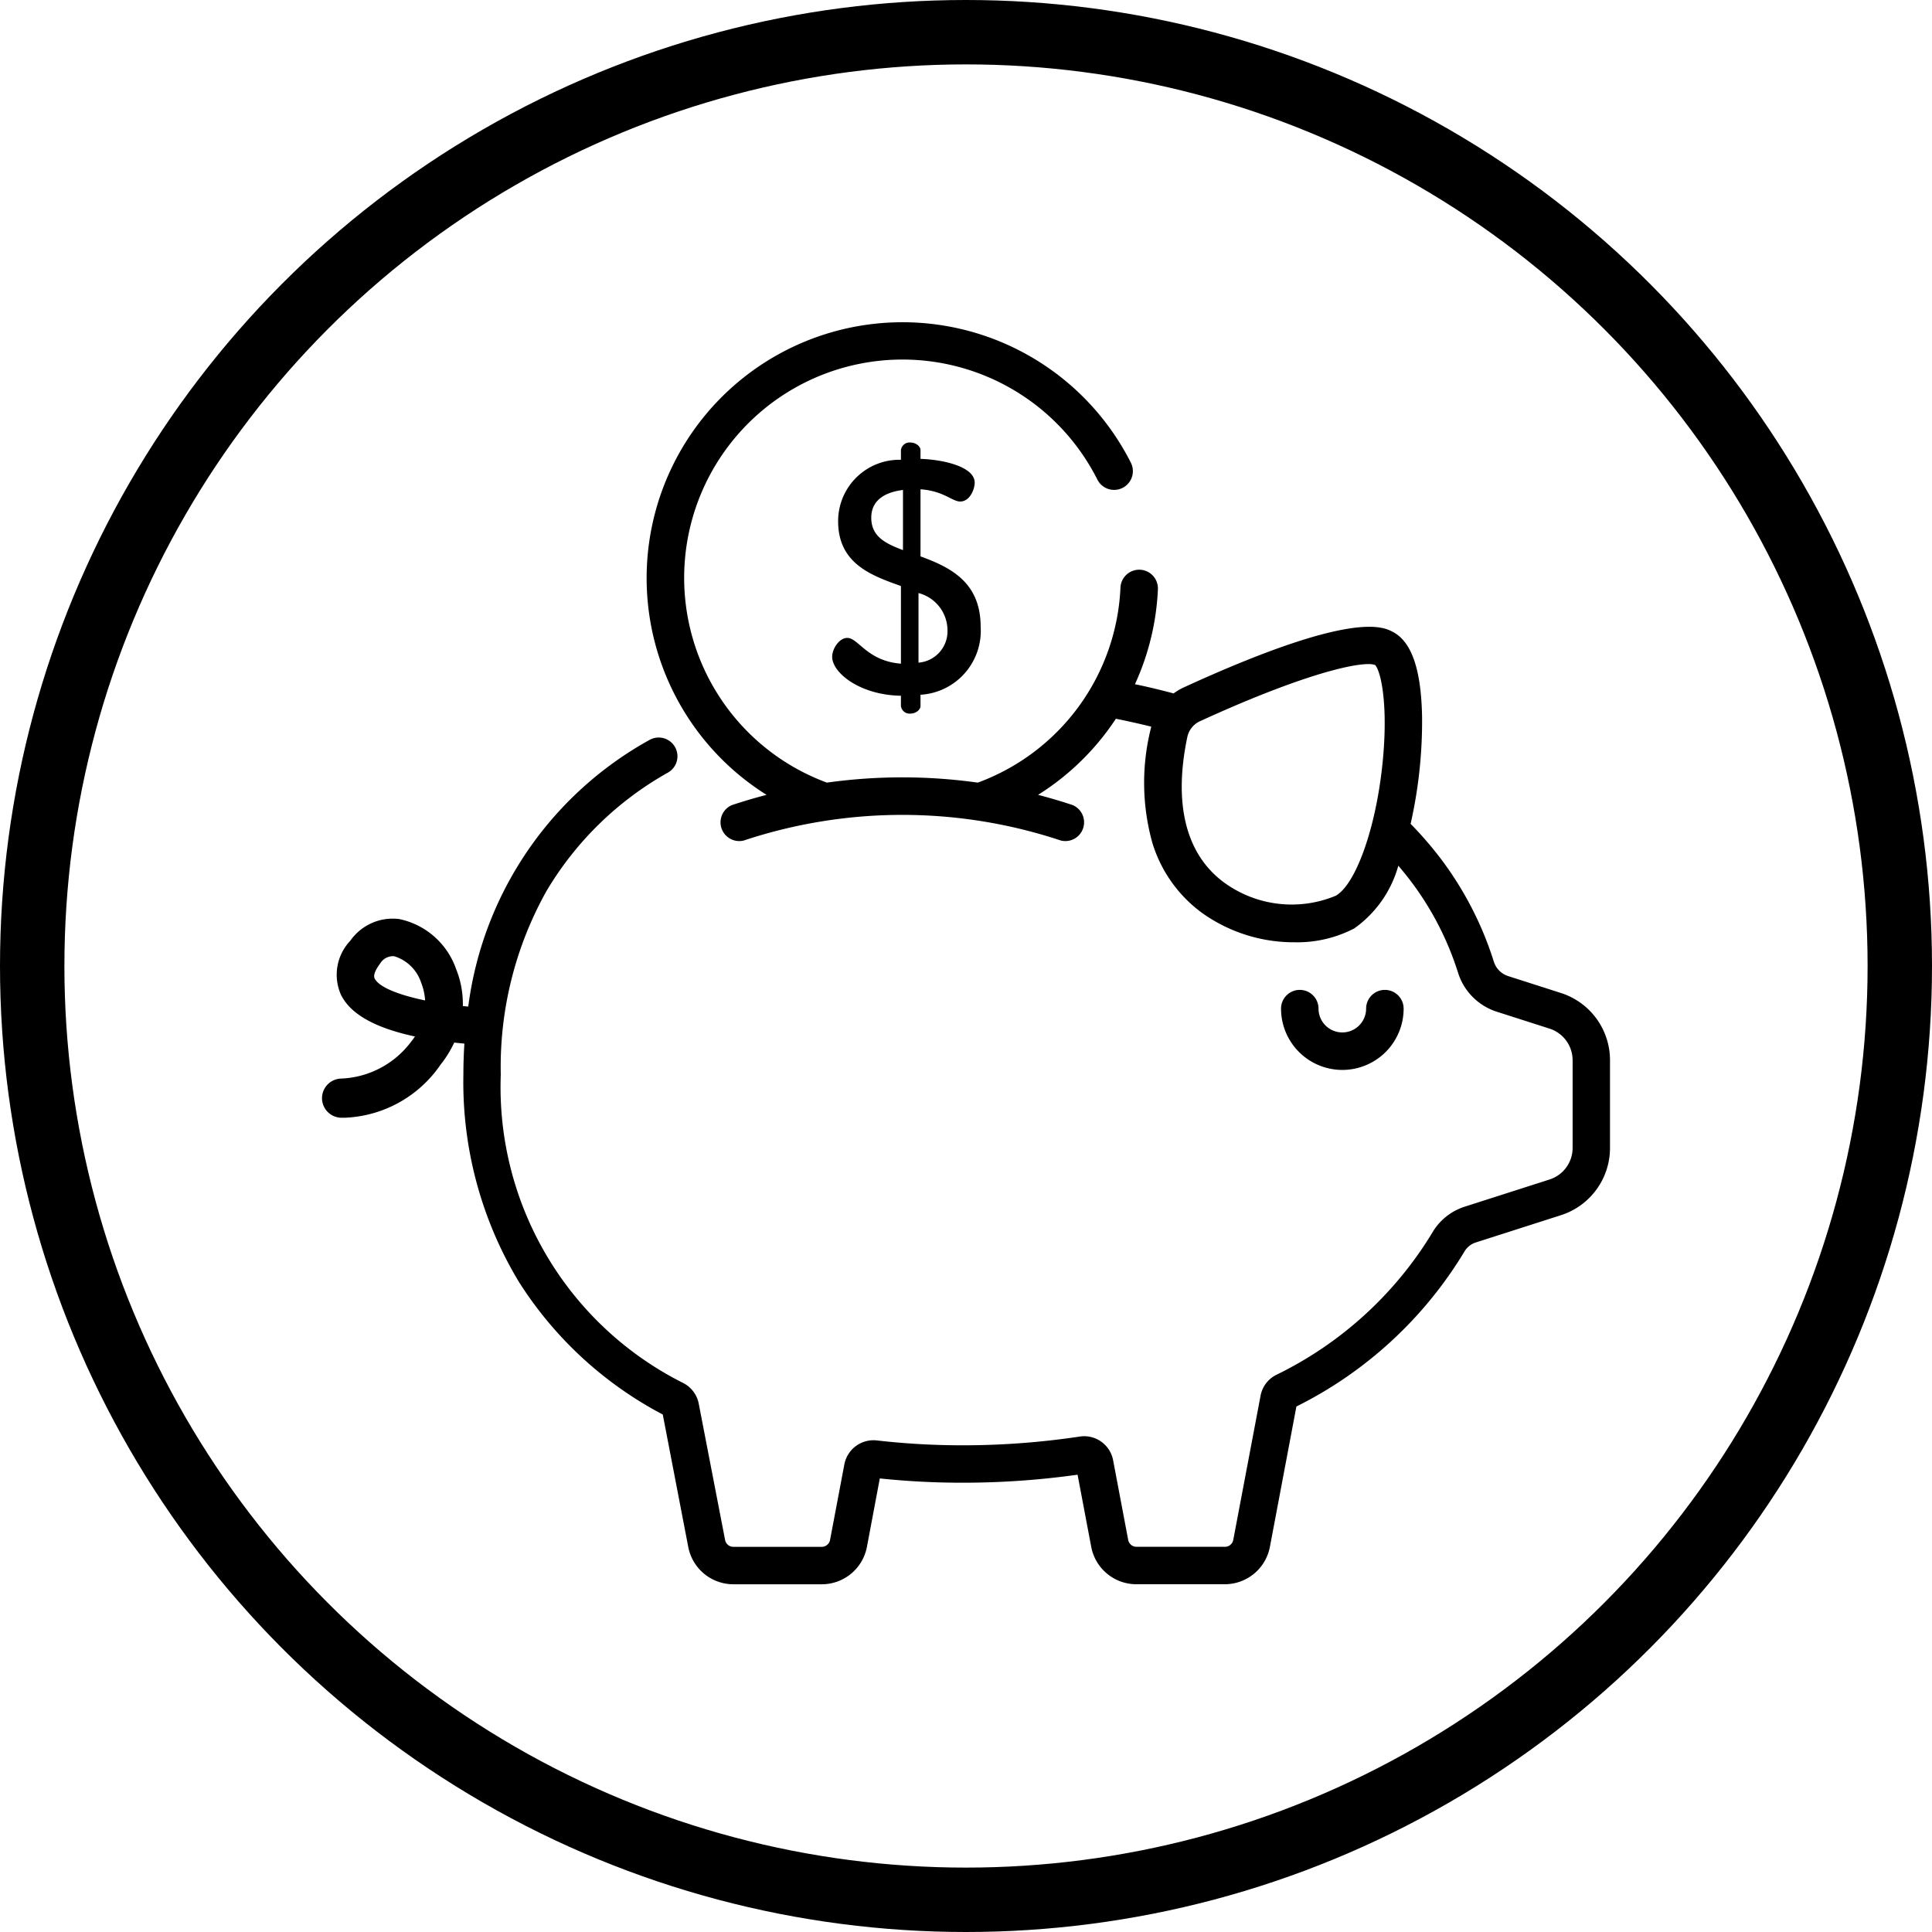
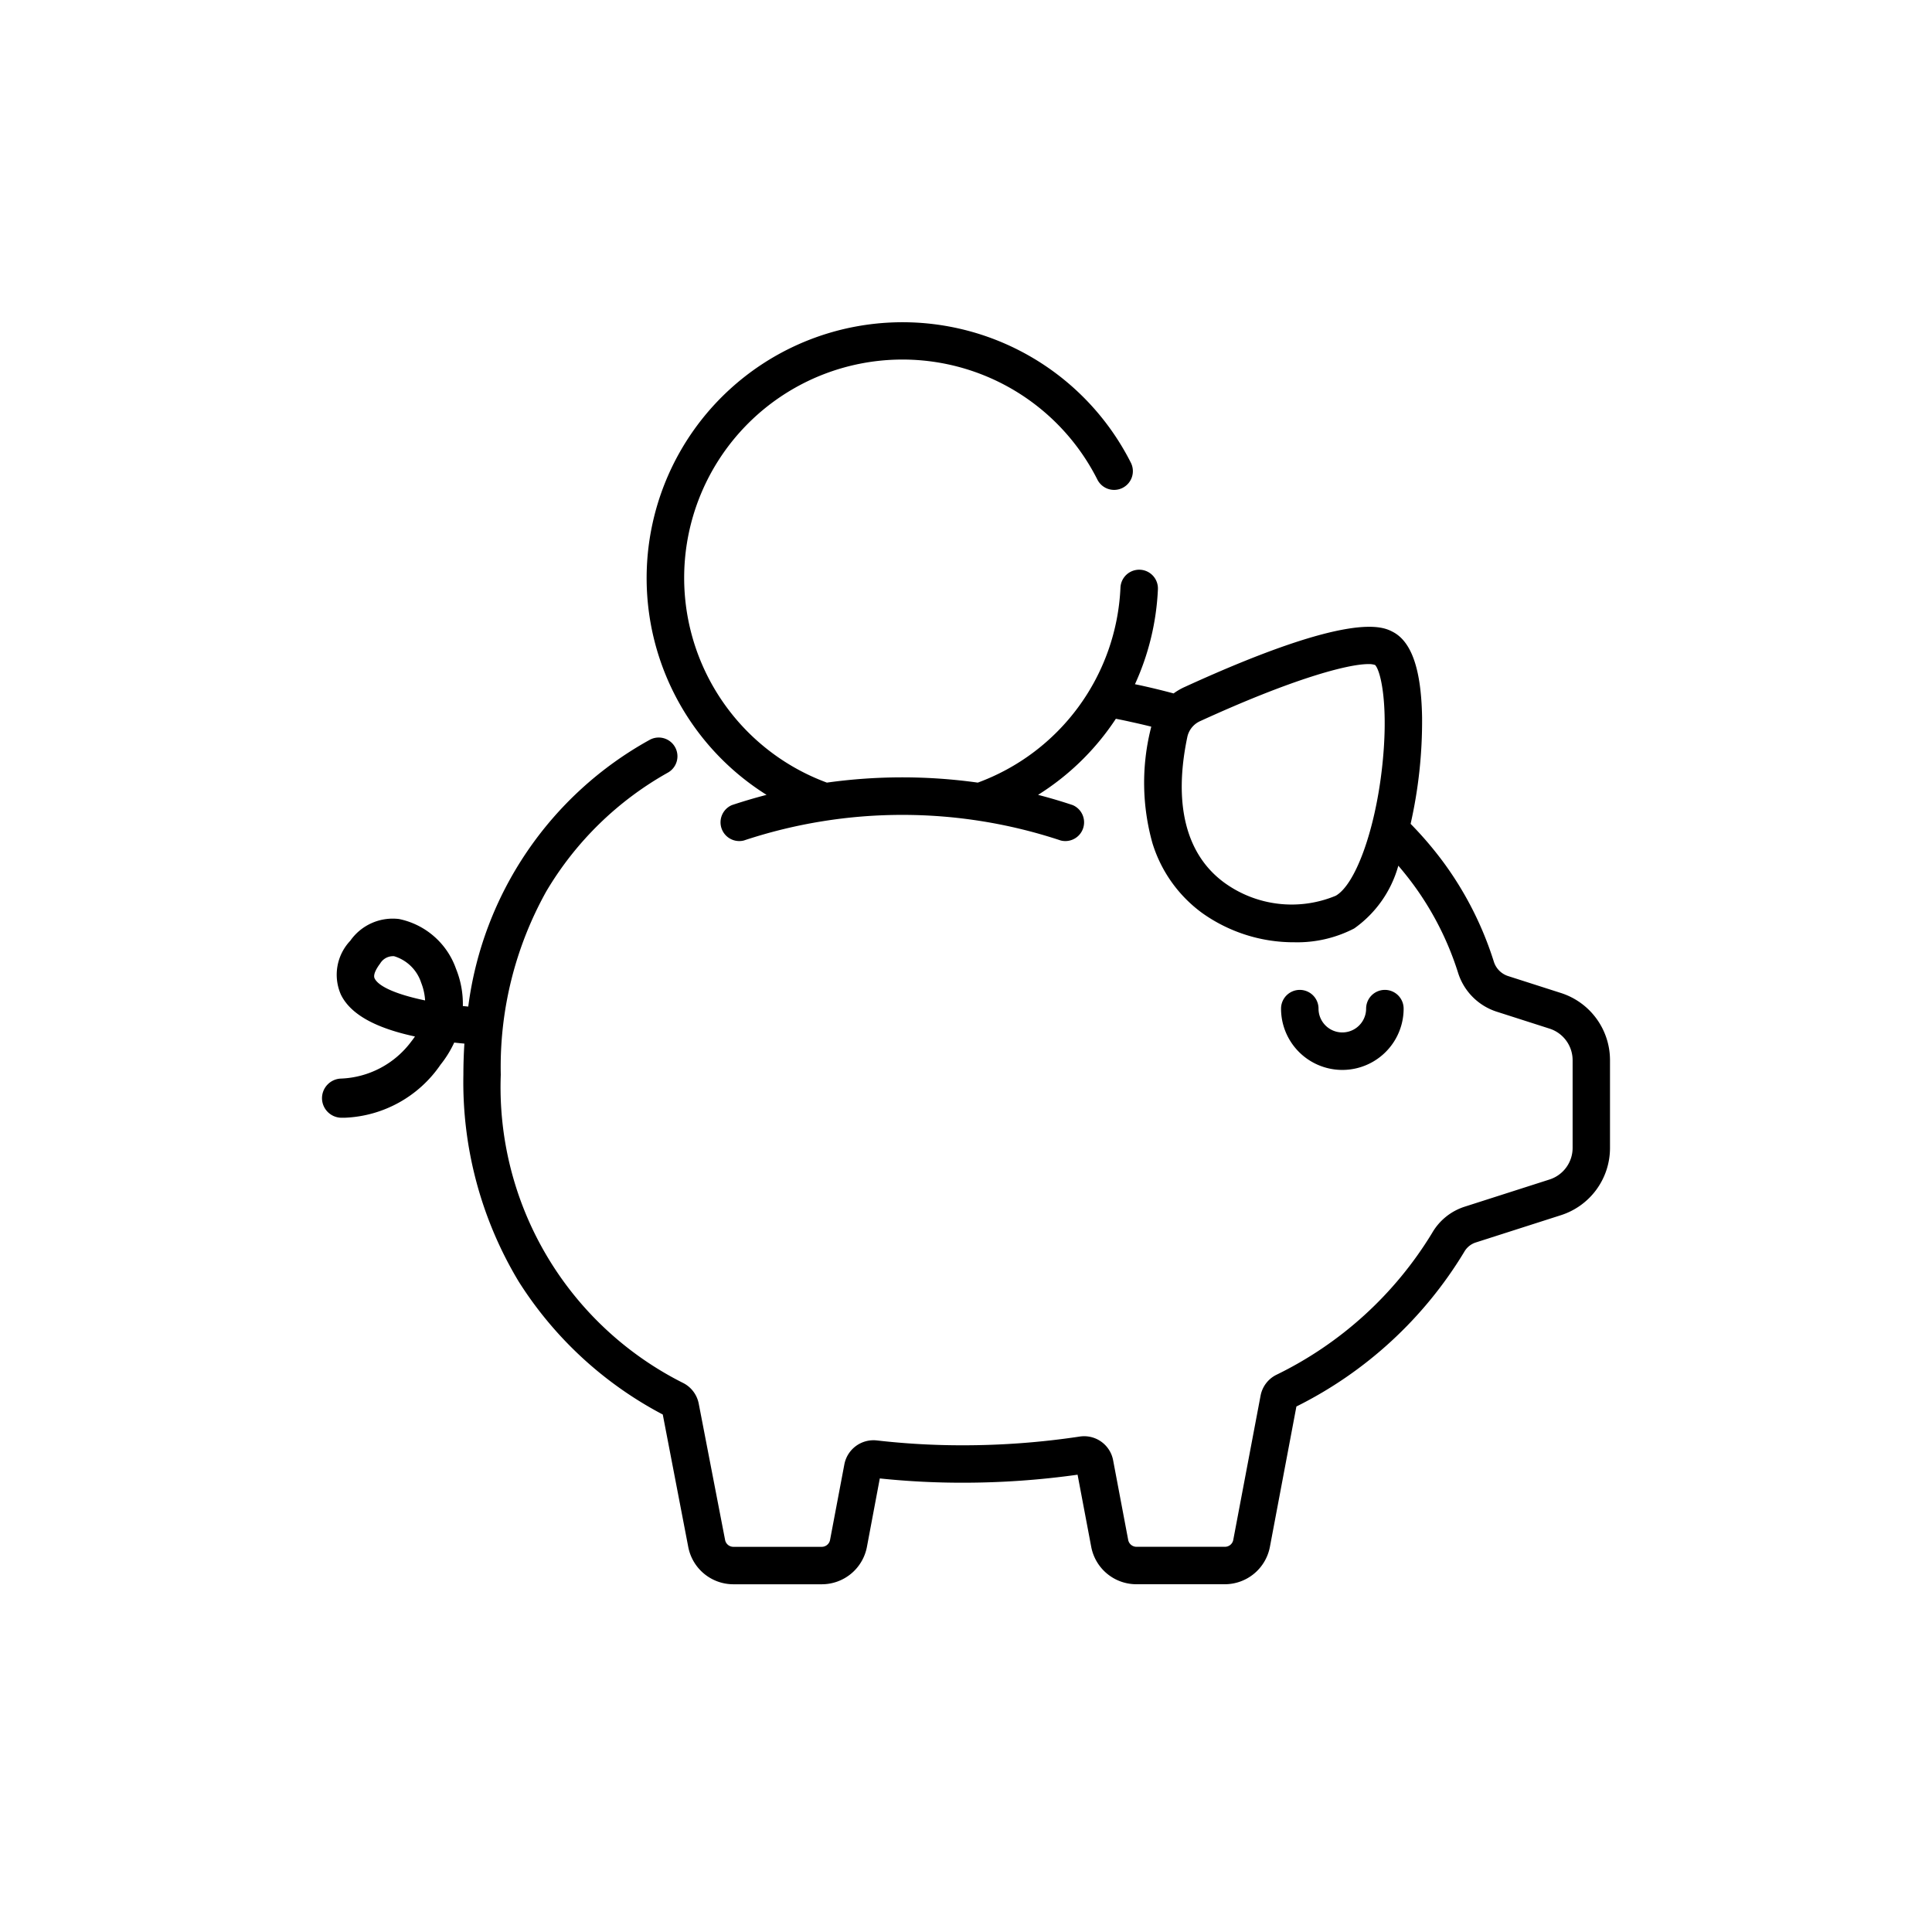
<svg xmlns="http://www.w3.org/2000/svg" width="60" height="60" viewBox="0 0 60 60">
  <defs>
    <style>.a,.c{fill:none;}.a{stroke:#000;stroke-width:2px;}.b{stroke:none;}</style>
  </defs>
  <g class="a">
-     <circle class="b" cx="30" cy="30" r="30" />
-     <circle class="c" cx="30" cy="30" r="29" />
-   </g>
+     </g>
  <g transform="translate(10 4.885)">
    <g transform="translate(29.783 25.857)">
      <path d="M384.453,270.613a.582.582,0,0,0-.582.582.739.739,0,1,1-1.478,0,.582.582,0,0,0-1.164,0,1.9,1.9,0,1,0,3.807,0A.582.582,0,0,0,384.453,270.613Z" transform="translate(-381.228 -270.613)" />
    </g>
    <g transform="translate(0 5.115)">
      <g transform="translate(0 0)">
        <path d="M38.472,25.952l-1.638-.525a.685.685,0,0,1-.442-.448,10.564,10.564,0,0,0-1.549-3.064A11.242,11.242,0,0,0,33.808,20.7a14.439,14.439,0,0,0,.356-3.3c-.024-1.483-.321-2.353-.906-2.66-.315-.165-1.275-.667-6.467,1.71a1.889,1.889,0,0,0-.344.2c-.35-.094-.708-.181-1.068-.259l-.132-.027a7.93,7.93,0,0,0,.713-2.948.582.582,0,0,0-1.163-.052,6.773,6.773,0,0,1-4.431,6.056,16.882,16.882,0,0,0-4.686,0,6.779,6.779,0,1,1,8.4-9.411.582.582,0,0,0,1.04-.524A7.946,7.946,0,1,0,13.806,19.8h0q-.543.141-1.076.318a.582.582,0,0,0,.369,1.1,15.622,15.622,0,0,1,9.846,0,.582.582,0,0,0,.369-1.1q-.533-.178-1.076-.318h0a7.938,7.938,0,0,0,2.416-2.363c.16.031.32.064.477.1q.314.068.623.145c-.006.025-.013.051-.019.076a6.943,6.943,0,0,0,.055,3.541,4.215,4.215,0,0,0,1.544,2.17,4.9,4.9,0,0,0,2.865.909,3.841,3.841,0,0,0,1.857-.429A3.545,3.545,0,0,0,33.426,22q.252.294.477.6a9.4,9.4,0,0,1,1.379,2.726,1.851,1.851,0,0,0,1.2,1.208l1.638.525a1.031,1.031,0,0,1,.719.985v2.717a1.031,1.031,0,0,1-.719.985l-2.64.846a1.8,1.8,0,0,0-1.006.817,11.6,11.6,0,0,1-4.847,4.408.912.912,0,0,0-.479.643L28.3,42.939a.262.262,0,0,1-.257.213H25.294a.262.262,0,0,1-.257-.213l-.468-2.474a.915.915,0,0,0-1.04-.736A24.335,24.335,0,0,1,19.9,40a23.209,23.209,0,0,1-2.668-.151.922.922,0,0,0-1.009.74l-.445,2.351a.262.262,0,0,1-.257.213H12.775a.262.262,0,0,1-.257-.215L11.7,38.708a.914.914,0,0,0-.47-.636,10.281,10.281,0,0,1-5.678-9.58A11.191,11.191,0,0,1,6.964,22.8a10.157,10.157,0,0,1,3.784-3.694.582.582,0,0,0-.583-1.008,11.08,11.08,0,0,0-5.623,8.277h0l-.168-.016A2.9,2.9,0,0,0,4.161,25.2a2.384,2.384,0,0,0-1.768-1.544,1.609,1.609,0,0,0-1.515.675,1.533,1.533,0,0,0-.291,1.673c.293.6,1.047,1.031,2.3,1.3q-.052.077-.114.155A2.856,2.856,0,0,1,.6,28.611a.611.611,0,0,0-.6.608v0a.61.61,0,0,0,.584.608q.063,0,.131,0a3.781,3.781,0,0,0,2.966-1.647,3.32,3.32,0,0,0,.425-.687q.165.019.316.032h0c-.02.315-.031.636-.031.961A12,12,0,0,0,6.11,34.917a11.769,11.769,0,0,0,4.473,4.127l.791,4.111a1.427,1.427,0,0,0,1.4,1.161h2.749a1.427,1.427,0,0,0,1.4-1.161l.4-2.126a24.533,24.533,0,0,0,2.575.133,25.574,25.574,0,0,0,3.567-.249l.424,2.241a1.427,1.427,0,0,0,1.4,1.161h2.749a1.427,1.427,0,0,0,1.4-1.161l.823-4.359a12.692,12.692,0,0,0,5.211-4.8.636.636,0,0,1,.354-.292l2.64-.846A2.192,2.192,0,0,0,40,30.763V28.046A2.191,2.191,0,0,0,38.472,25.952Zm-5.56-6.919c-.224,1.916-.825,3.555-1.429,3.9a3.562,3.562,0,0,1-3.461-.406c-1.191-.871-1.588-2.438-1.147-4.532h0a.7.7,0,0,1,.4-.486c2.914-1.334,4.595-1.77,5.219-1.77a.609.609,0,0,1,.211.028C32.893,15.964,33.139,17.1,32.912,19.034ZM1.634,25.5c-.06-.124.082-.343.172-.462a.464.464,0,0,1,.374-.227.437.437,0,0,1,.059,0,1.269,1.269,0,0,1,.841.824,1.767,1.767,0,0,1,.122.549C2.4,26.018,1.77,25.777,1.634,25.5Z" transform="translate(0 -5.115)" />
      </g>
    </g>
    <g transform="translate(15.847 8.853)">
-       <path d="M205.585,56.5V54.416c.718.051.985.38,1.231.38.308,0,.452-.39.452-.585,0-.5-.985-.718-1.683-.739V53.2c0-.123-.154-.236-.308-.236a.271.271,0,0,0-.3.236v.3a1.905,1.905,0,0,0-1.95,1.909c0,1.314,1.026,1.683,1.95,2.011v2.412c-1.047-.082-1.324-.8-1.663-.8-.257,0-.472.339-.472.585,0,.5.862,1.19,2.135,1.211h0v.318a.271.271,0,0,0,.3.236c.154,0,.308-.113.308-.236v-.349a1.988,1.988,0,0,0,1.868-2.114C207.453,57.279,206.478,56.828,205.585,56.5Zm-.544-.195c-.544-.205-.985-.421-.985-1.006,0-.534.41-.79.985-.862Zm.482,3.5V57.639a1.2,1.2,0,0,1,.9,1.149A.976.976,0,0,1,205.523,59.8Z" transform="translate(-202.845 -52.959)" />
-     </g>
+       </g>
  </g>
</svg>